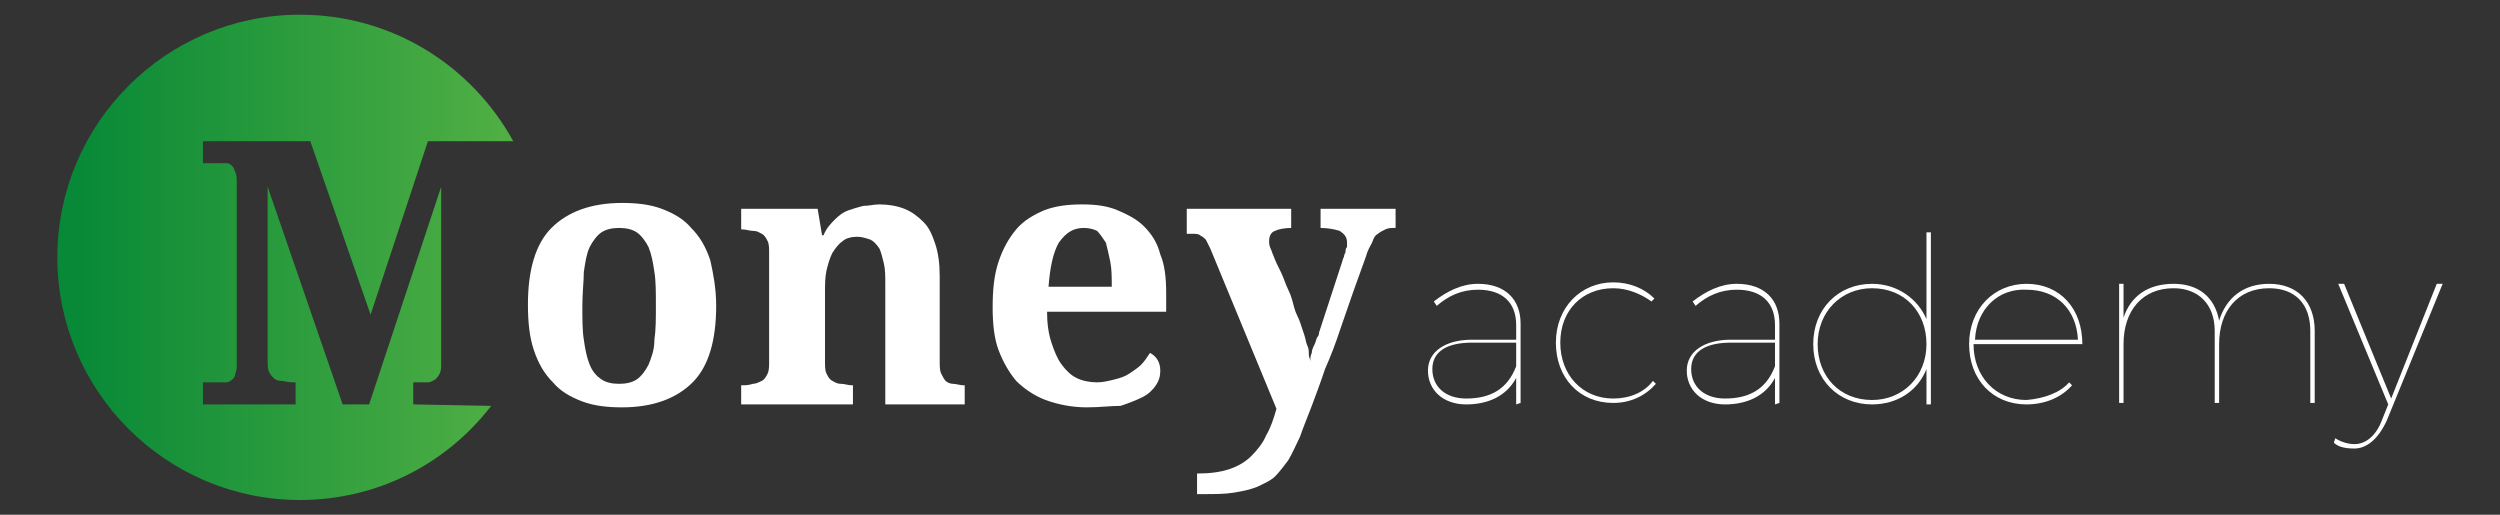
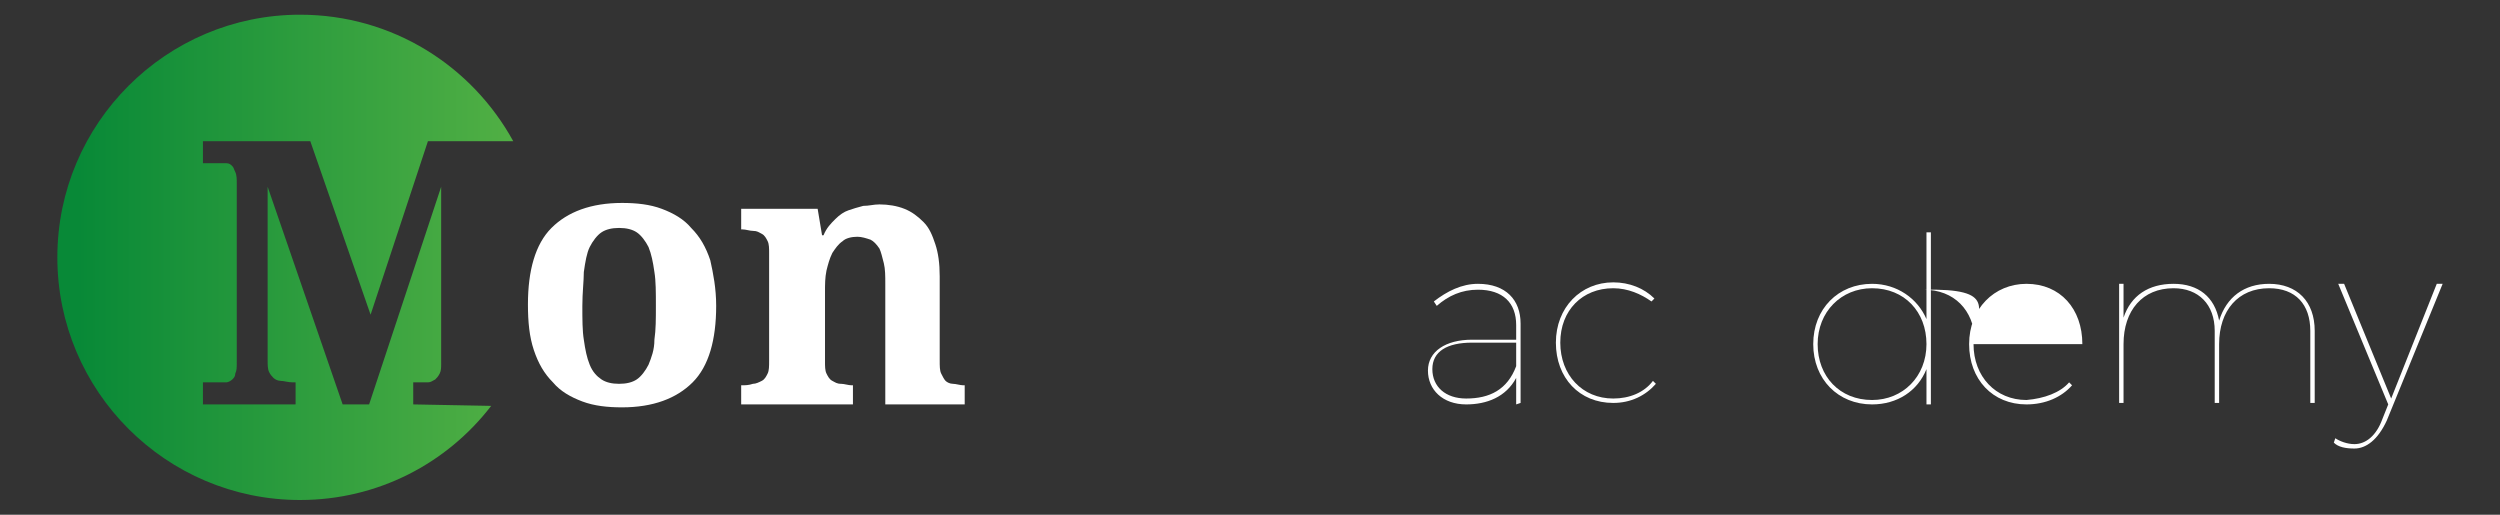
<svg xmlns="http://www.w3.org/2000/svg" version="1.1" id="Livello_1" x="0px" y="0px" viewBox="-220 379 170 35" style="enable-background:new -220 379 170 35;" xml:space="preserve">
  <rect x="-220" y="379" width="170" height="35" fill="#333333" stroke="none" />
  <style type="text/css">
	.st0{display:none;}
	.st1{fill:#FFFFFF;}
	.st2{fill:url(#SVGID_1_);}
</style>
  <g id="Livello_1_1_">
</g>
  <g id="newsletter" class="st0">
</g>
  <path class="st1" d="M-171.3,399.8c0,2.3-0.5,4.1-1.6,5.2s-2.7,1.7-4.8,1.7c-1,0-1.9-0.1-2.7-0.4c-0.8-0.3-1.5-0.7-2-1.3  c-0.6-0.6-1-1.3-1.3-2.2c-0.3-0.9-0.4-1.9-0.4-3.1c0-2.3,0.5-4.1,1.6-5.2s2.7-1.7,4.8-1.7c1,0,1.9,0.1,2.7,0.4  c0.8,0.3,1.5,0.7,2,1.3c0.6,0.6,1,1.3,1.3,2.2C-171.5,397.6-171.3,398.6-171.3,399.8 M-180.4,399.8c0,0.9,0,1.7,0.1,2.3  c0.1,0.7,0.2,1.2,0.4,1.7c0.2,0.5,0.5,0.8,0.8,1s0.7,0.3,1.2,0.3s0.9-0.1,1.2-0.3c0.3-0.2,0.6-0.6,0.8-1c0.2-0.5,0.4-1,0.4-1.7  c0.1-0.7,0.1-1.4,0.1-2.3s0-1.7-0.1-2.3c-0.1-0.7-0.2-1.2-0.4-1.7c-0.2-0.4-0.5-0.8-0.8-1s-0.7-0.3-1.2-0.3s-0.9,0.1-1.2,0.3  c-0.3,0.2-0.6,0.6-0.8,1c-0.2,0.4-0.3,1-0.4,1.7C-180.3,398.1-180.4,398.9-180.4,399.8" />
  <path class="st1" d="M-159.8,406.5v-8.2c0-0.5,0-1-0.1-1.4s-0.2-0.8-0.3-1c-0.2-0.3-0.4-0.5-0.6-0.6c-0.3-0.1-0.6-0.2-0.9-0.2  c-0.4,0-0.8,0.1-1,0.3c-0.3,0.2-0.5,0.5-0.7,0.8c-0.2,0.4-0.3,0.8-0.4,1.2c-0.1,0.5-0.1,0.9-0.1,1.5v4.7c0,0.3,0,0.6,0.1,0.8  c0.1,0.2,0.2,0.4,0.4,0.5c0.2,0.1,0.3,0.2,0.6,0.2c0.2,0,0.5,0.1,0.7,0.1h0.1v1.3h-7.6v-1.3l0,0c0.3,0,0.5,0,0.8-0.1  c0.2,0,0.4-0.1,0.6-0.2s0.3-0.3,0.4-0.5s0.1-0.5,0.1-0.9v-7.3c0-0.3,0-0.6-0.1-0.8c-0.1-0.2-0.2-0.4-0.4-0.5  c-0.2-0.1-0.3-0.2-0.6-0.2c-0.2,0-0.5-0.1-0.7-0.1h-0.1v-1.4h5.2l0.3,1.8h0.1c0.2-0.5,0.5-0.8,0.8-1.1c0.3-0.3,0.6-0.5,0.9-0.6  s0.6-0.2,1-0.3c0.4,0,0.7-0.1,1.1-0.1c0.6,0,1.2,0.1,1.7,0.3c0.5,0.2,0.9,0.5,1.3,0.9s0.6,0.9,0.8,1.5c0.2,0.6,0.3,1.3,0.3,2.2v5.7  c0,0.4,0,0.7,0.1,0.9c0.1,0.2,0.2,0.4,0.3,0.5c0.1,0.1,0.3,0.2,0.5,0.2s0.5,0.1,0.7,0.1h0.1v1.3H-159.8z" />
-   <path class="st1" d="M-146.1,406.7c-1,0-2-0.2-2.8-0.5s-1.5-0.8-2-1.3c-0.5-0.6-0.9-1.3-1.2-2.1c-0.3-0.8-0.4-1.8-0.4-2.9  c0-1.2,0.1-2.2,0.4-3.1s0.7-1.6,1.2-2.2s1.2-1,1.9-1.3c0.8-0.3,1.6-0.4,2.6-0.4c0.9,0,1.7,0.1,2.4,0.4c0.7,0.3,1.3,0.6,1.8,1.1  s0.9,1.1,1.1,1.9c0.3,0.7,0.4,1.6,0.4,2.6v1.3h-8.1c0,0.8,0.1,1.5,0.3,2.1c0.2,0.6,0.4,1.1,0.7,1.5c0.3,0.4,0.6,0.7,1,0.9  c0.4,0.2,0.9,0.3,1.4,0.3c0.4,0,0.8-0.1,1.2-0.2c0.4-0.1,0.7-0.2,1-0.4c0.3-0.2,0.6-0.4,0.8-0.6c0.2-0.2,0.4-0.5,0.6-0.8  c0.4,0.2,0.7,0.6,0.7,1.2c0,0.4-0.1,0.7-0.3,1c-0.2,0.3-0.5,0.6-0.9,0.8c-0.4,0.2-0.9,0.4-1.5,0.6  C-144.5,406.6-145.2,406.7-146.1,406.7 M-146.3,394.5c-0.7,0-1.2,0.3-1.7,1c-0.4,0.7-0.6,1.7-0.7,3h4.3c0-0.6,0-1.2-0.1-1.7  s-0.2-0.9-0.3-1.3c-0.2-0.3-0.4-0.6-0.6-0.8C-145.6,394.6-145.9,394.5-146.3,394.5" />
-   <path class="st1" d="M-125.1,393.2v1.3c-0.3,0-0.5,0-0.7,0.1s-0.4,0.2-0.5,0.3c-0.2,0.1-0.3,0.3-0.4,0.6c-0.1,0.2-0.3,0.5-0.4,0.9  c-0.3,0.8-0.6,1.7-0.9,2.5c-0.3,0.9-0.6,1.7-0.9,2.6s-0.6,1.7-1,2.6c-0.3,0.9-0.6,1.7-0.9,2.5s-0.6,1.5-0.8,2.1  c-0.3,0.6-0.5,1.1-0.8,1.6c-0.3,0.4-0.6,0.8-0.9,1.1c-0.3,0.3-0.8,0.5-1.2,0.7c-0.5,0.2-1,0.3-1.6,0.4s-1.3,0.1-2.1,0.1h-0.4v-1.4  c0.9,0,1.6-0.1,2.2-0.3c0.6-0.2,1.1-0.5,1.5-0.9s0.8-0.9,1-1.4c0.3-0.5,0.5-1.1,0.7-1.8l-4.5-10.9c-0.1-0.2-0.2-0.4-0.3-0.6  c-0.1-0.1-0.2-0.2-0.4-0.3c-0.1-0.1-0.3-0.1-0.4-0.1c-0.2,0-0.3,0-0.5,0v-1.7h7.1v1.3c-0.5,0-0.9,0.1-1.1,0.2  c-0.3,0.1-0.4,0.4-0.4,0.7c0,0.1,0,0.3,0.1,0.5s0.1,0.3,0.2,0.5c0.1,0.3,0.3,0.7,0.5,1.1s0.3,0.8,0.5,1.2c0.2,0.4,0.3,0.8,0.4,1.2  c0.1,0.4,0.3,0.7,0.4,1s0.2,0.6,0.3,0.9c0.1,0.3,0.1,0.5,0.2,0.7s0.1,0.4,0.1,0.6s0.1,0.3,0.1,0.5c0-0.2,0-0.4,0.1-0.6  c0-0.2,0.1-0.4,0.2-0.6s0.1-0.4,0.2-0.5s0.1-0.3,0.1-0.3l1.6-4.9c0-0.1,0.1-0.2,0.1-0.3c0-0.1,0.1-0.2,0.1-0.3c0-0.1,0-0.2,0.1-0.3  c0-0.1,0-0.2,0-0.3c0-0.4-0.2-0.6-0.5-0.8c-0.3-0.1-0.8-0.2-1.3-0.2v-1.3H-125.1z" />
  <linearGradient id="SVGID_1_" gradientUnits="userSpaceOnUse" x1="-214.683" y1="16775.5" x2="-185.553" y2="16775.5" gradientTransform="matrix(1 0 0 1 0 -16379)">
    <stop offset="0" style="stop-color:#088937" />
    <stop offset="1" style="stop-color:#50AF44" />
  </linearGradient>
  <path class="st2" d="M-191.9,406.5V405h0.3c0.3,0,0.5,0,0.7,0s0.3-0.1,0.5-0.2c0.1-0.1,0.2-0.2,0.3-0.4c0.1-0.2,0.1-0.4,0.1-0.7v-12  l-4.9,14.8h-1.8l-5.1-14.8v11.8c0,0.3,0,0.6,0.1,0.8c0.1,0.2,0.2,0.3,0.3,0.4c0.1,0.1,0.3,0.2,0.5,0.2s0.5,0.1,0.8,0.1h0.2v1.5h-6.3  V405h1.1c0.2,0,0.3,0,0.5,0c0.1,0,0.3-0.1,0.4-0.2s0.2-0.2,0.2-0.4c0.1-0.2,0.1-0.4,0.1-0.8v-12.1c0-0.3,0-0.6-0.1-0.8  c-0.1-0.2-0.1-0.3-0.2-0.4s-0.2-0.2-0.4-0.2c-0.1,0-0.3,0-0.5,0h-1.1v-1.5h7.3l4.1,11.8l3.9-11.8h5.8c-2.8-5.1-8.2-8.6-14.5-8.6  c-9.1,0-16.5,7.4-16.5,16.5s7.4,16.5,16.5,16.5c5.3,0,10-2.5,13-6.4L-191.9,406.5L-191.9,406.5z" />
  <g>
    <path class="st1" d="M-116.9,406.5v-1.8c-0.7,1.3-2,1.8-3.4,1.8c-1.6,0-2.6-1-2.6-2.3s1.2-2.1,3-2.1h3v-1c0-1.5-0.9-2.4-2.6-2.4   c-1.1,0-2,0.4-2.8,1.1l-0.2-0.3c0.9-0.7,1.9-1.2,3-1.2c1.9,0,2.9,1.1,2.9,2.7v5.4L-116.9,406.5L-116.9,406.5z M-116.9,403.9v-1.6   h-3c-1.7,0-2.7,0.6-2.7,1.8c0,1.2,0.9,2,2.3,2C-118.7,406.1-117.5,405.5-116.9,403.9z" />
    <path class="st1" d="M-110.3,398.6c-2.1,0-3.6,1.5-3.6,3.7s1.5,3.8,3.6,3.8c1.1,0,2.1-0.4,2.7-1.2l0.2,0.2   c-0.7,0.8-1.7,1.3-2.9,1.3c-2.3,0-3.9-1.7-3.9-4.1s1.7-4.1,3.9-4.1c1.1,0,2.1,0.4,2.8,1.1l-0.2,0.2   C-108.4,399-109.3,398.6-110.3,398.6z" />
-     <path class="st1" d="M-99.3,406.5v-1.8c-0.7,1.3-2,1.8-3.4,1.8c-1.6,0-2.6-1-2.6-2.3s1.2-2.1,3-2.1h3v-1c0-1.5-0.9-2.4-2.6-2.4   c-1.1,0-2,0.4-2.8,1.1l-0.2-0.3c0.9-0.7,1.9-1.2,3-1.2c1.9,0,2.9,1.1,2.9,2.7v5.4L-99.3,406.5L-99.3,406.5z M-99.3,403.9v-1.6h-3   c-1.7,0-2.7,0.6-2.7,1.8c0,1.2,0.9,2,2.3,2C-101.1,406.1-99.9,405.5-99.3,403.9z" />
    <path class="st1" d="M-88.7,394.8v11.7H-89v-2.4c-0.6,1.5-2,2.4-3.7,2.4c-2.3,0-4-1.7-4-4.1s1.7-4.1,4-4.1c1.7,0,3.1,1,3.7,2.4   v-5.9H-88.7z M-89,402.4c0-2.2-1.5-3.8-3.7-3.8c-2.1,0-3.7,1.6-3.7,3.8s1.5,3.8,3.7,3.8C-90.6,406.2-89,404.6-89,402.4z" />
-     <path class="st1" d="M-79.3,405l0.2,0.2c-0.7,0.8-1.8,1.3-3.1,1.3c-2.3,0-3.9-1.7-3.9-4.1s1.7-4.1,3.9-4.1c2.3,0,3.8,1.7,3.8,4.1   h-7.4c0,2.2,1.5,3.8,3.6,3.8C-81,406.1-79.9,405.7-79.3,405z M-85.7,402.1h7c-0.1-2-1.4-3.4-3.5-3.4   C-84.1,398.6-85.6,400-85.7,402.1z" />
+     <path class="st1" d="M-79.3,405l0.2,0.2c-0.7,0.8-1.8,1.3-3.1,1.3c-2.3,0-3.9-1.7-3.9-4.1s1.7-4.1,3.9-4.1c2.3,0,3.8,1.7,3.8,4.1   h-7.4c0,2.2,1.5,3.8,3.6,3.8C-81,406.1-79.9,405.7-79.3,405z M-85.7,402.1c-0.1-2-1.4-3.4-3.5-3.4   C-84.1,398.6-85.6,400-85.7,402.1z" />
    <path class="st1" d="M-62.6,401.5v4.9h-0.3v-4.9c0-1.8-1-2.9-2.8-2.9c-2.1,0-3.4,1.5-3.4,3.8v4h-0.3v-4.9c0-1.8-1.1-2.9-2.8-2.9   c-2.1,0-3.4,1.5-3.4,3.8v4h-0.3v-8.1h0.3v2.3c0.5-1.5,1.7-2.3,3.4-2.3c1.7,0,2.8,0.9,3.1,2.5c0.5-1.6,1.7-2.5,3.4-2.5   C-63.8,398.3-62.6,399.5-62.6,401.5z" />
    <path class="st1" d="M-59.9,409.5c-0.6,0-1.1-0.1-1.4-0.4l0.1-0.3c0.3,0.2,0.8,0.4,1.3,0.4c0.8,0,1.5-0.6,1.9-1.7l0.4-1l-3.4-8.2   h0.4l3.2,7.8l3.1-7.8h0.4l-3.8,9.3C-58.3,408.9-59.1,409.5-59.9,409.5z" />
  </g>
</svg>